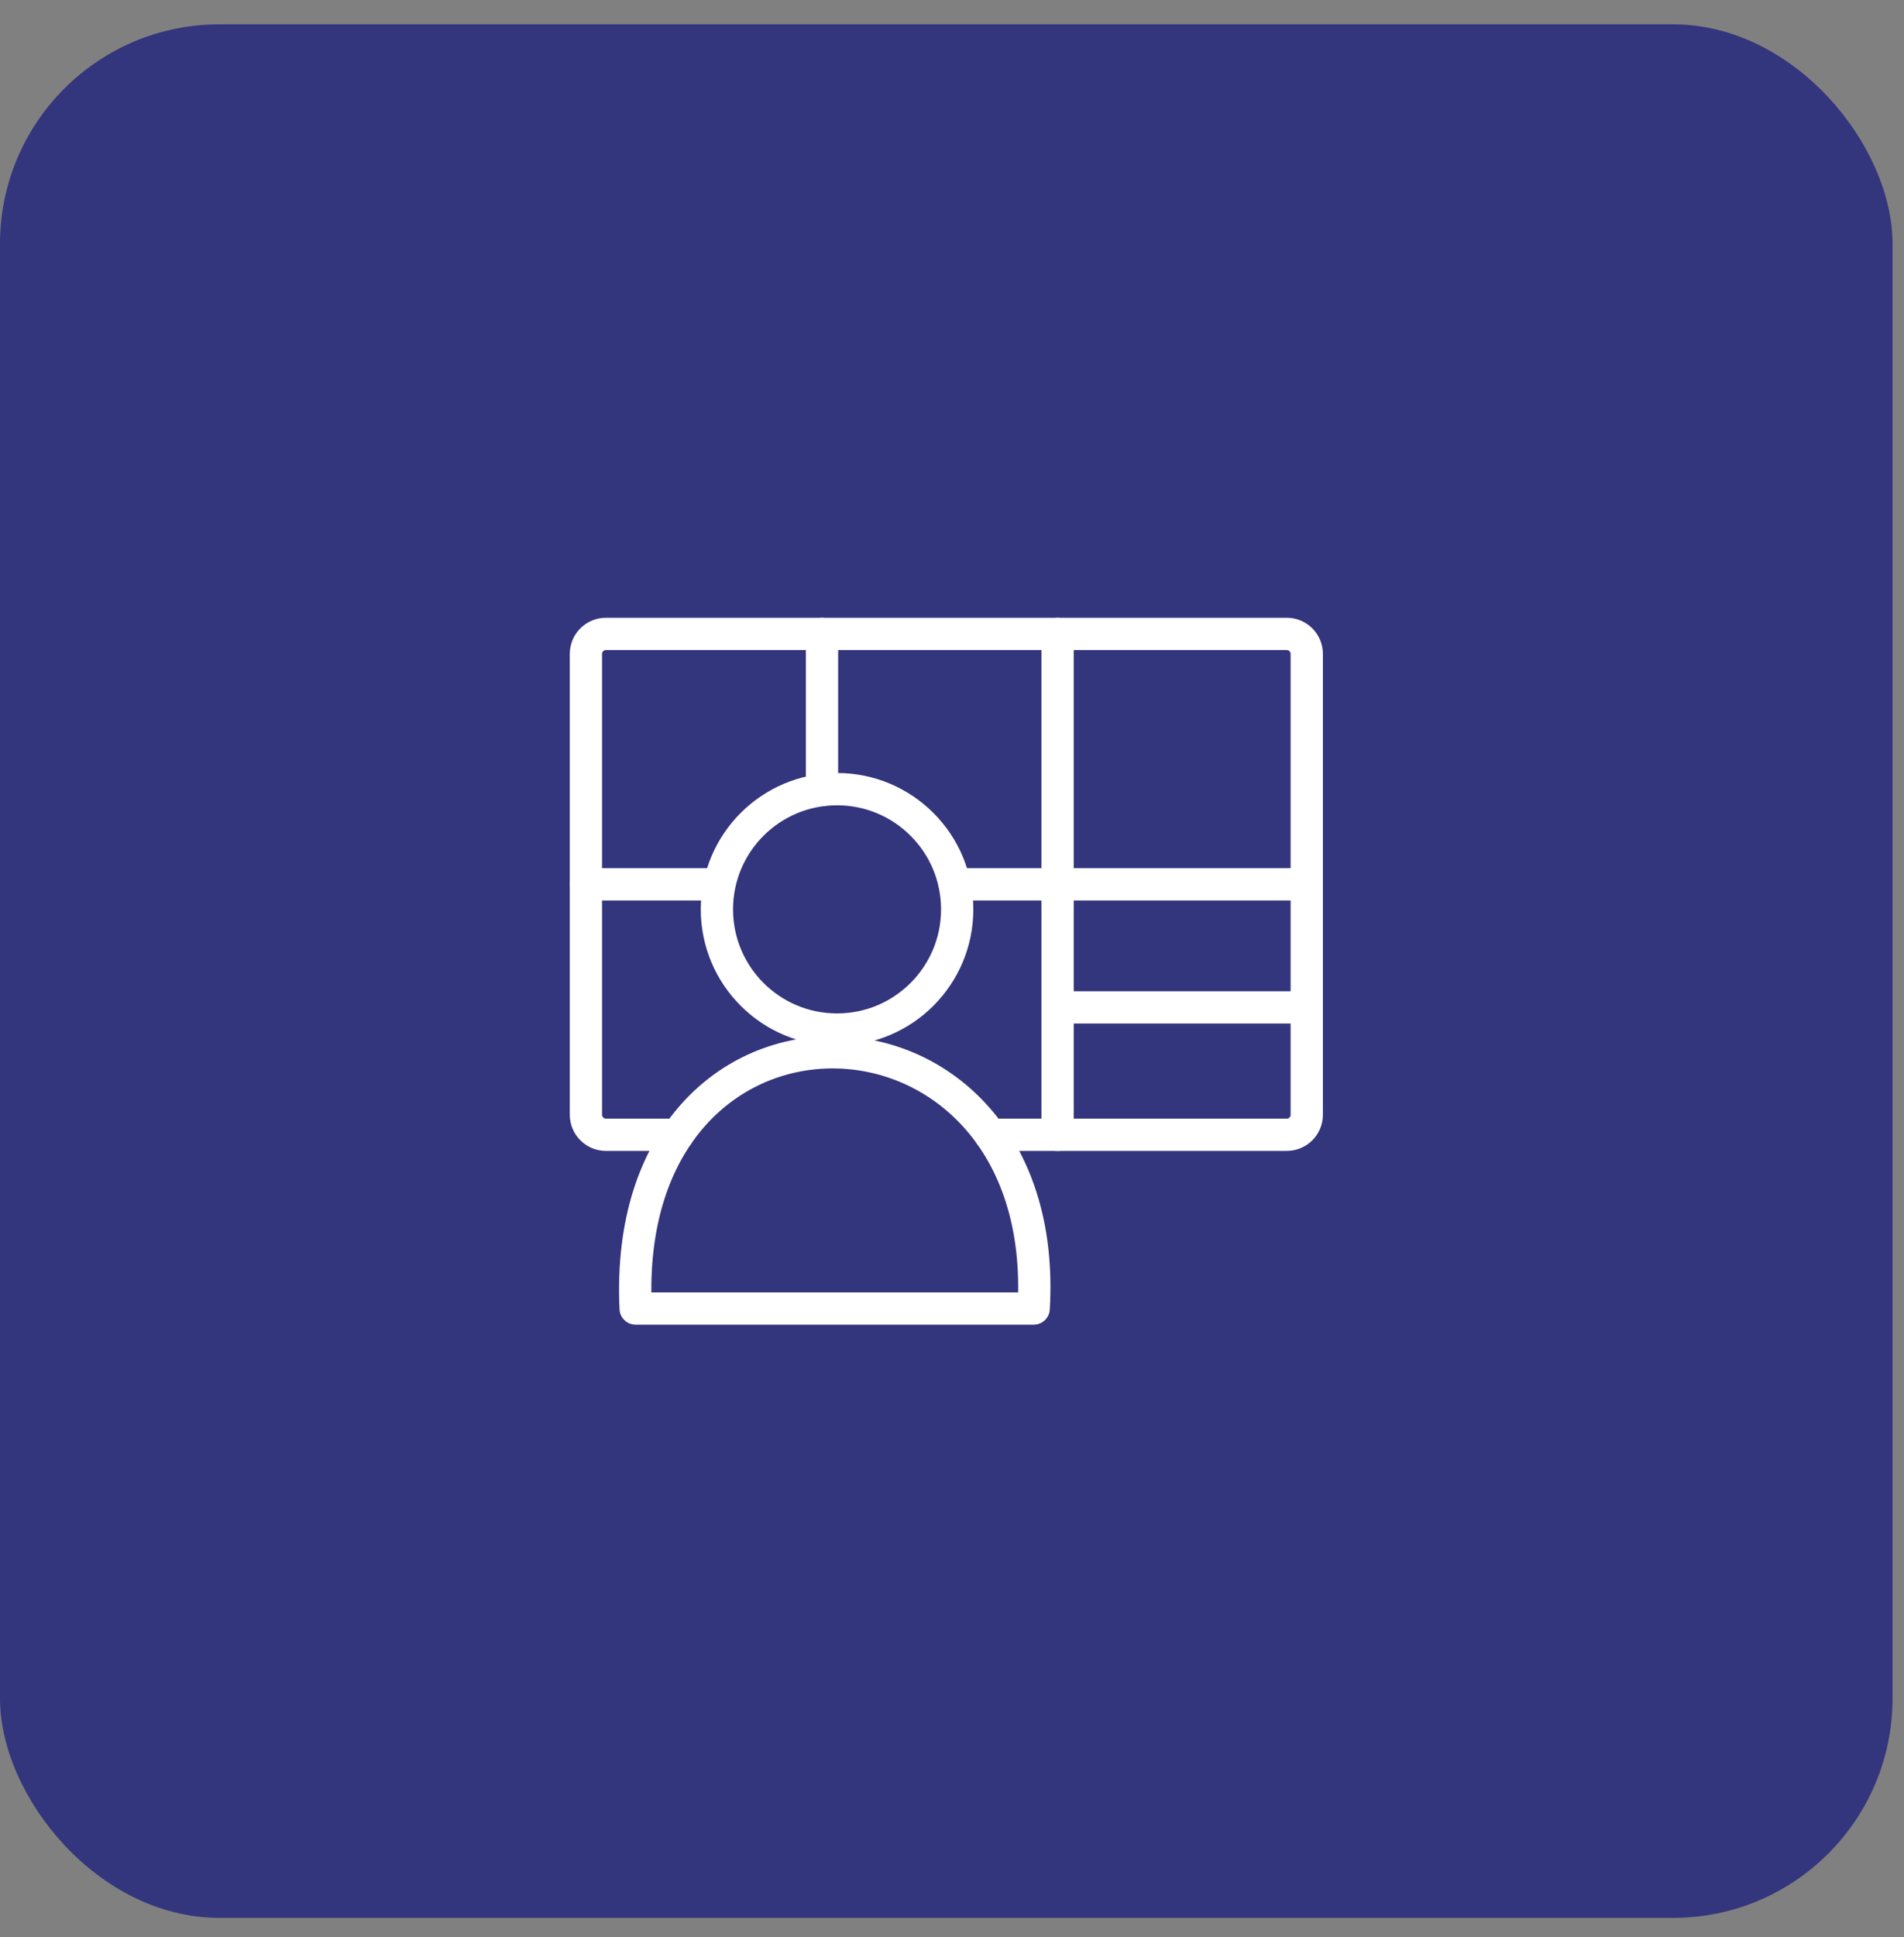
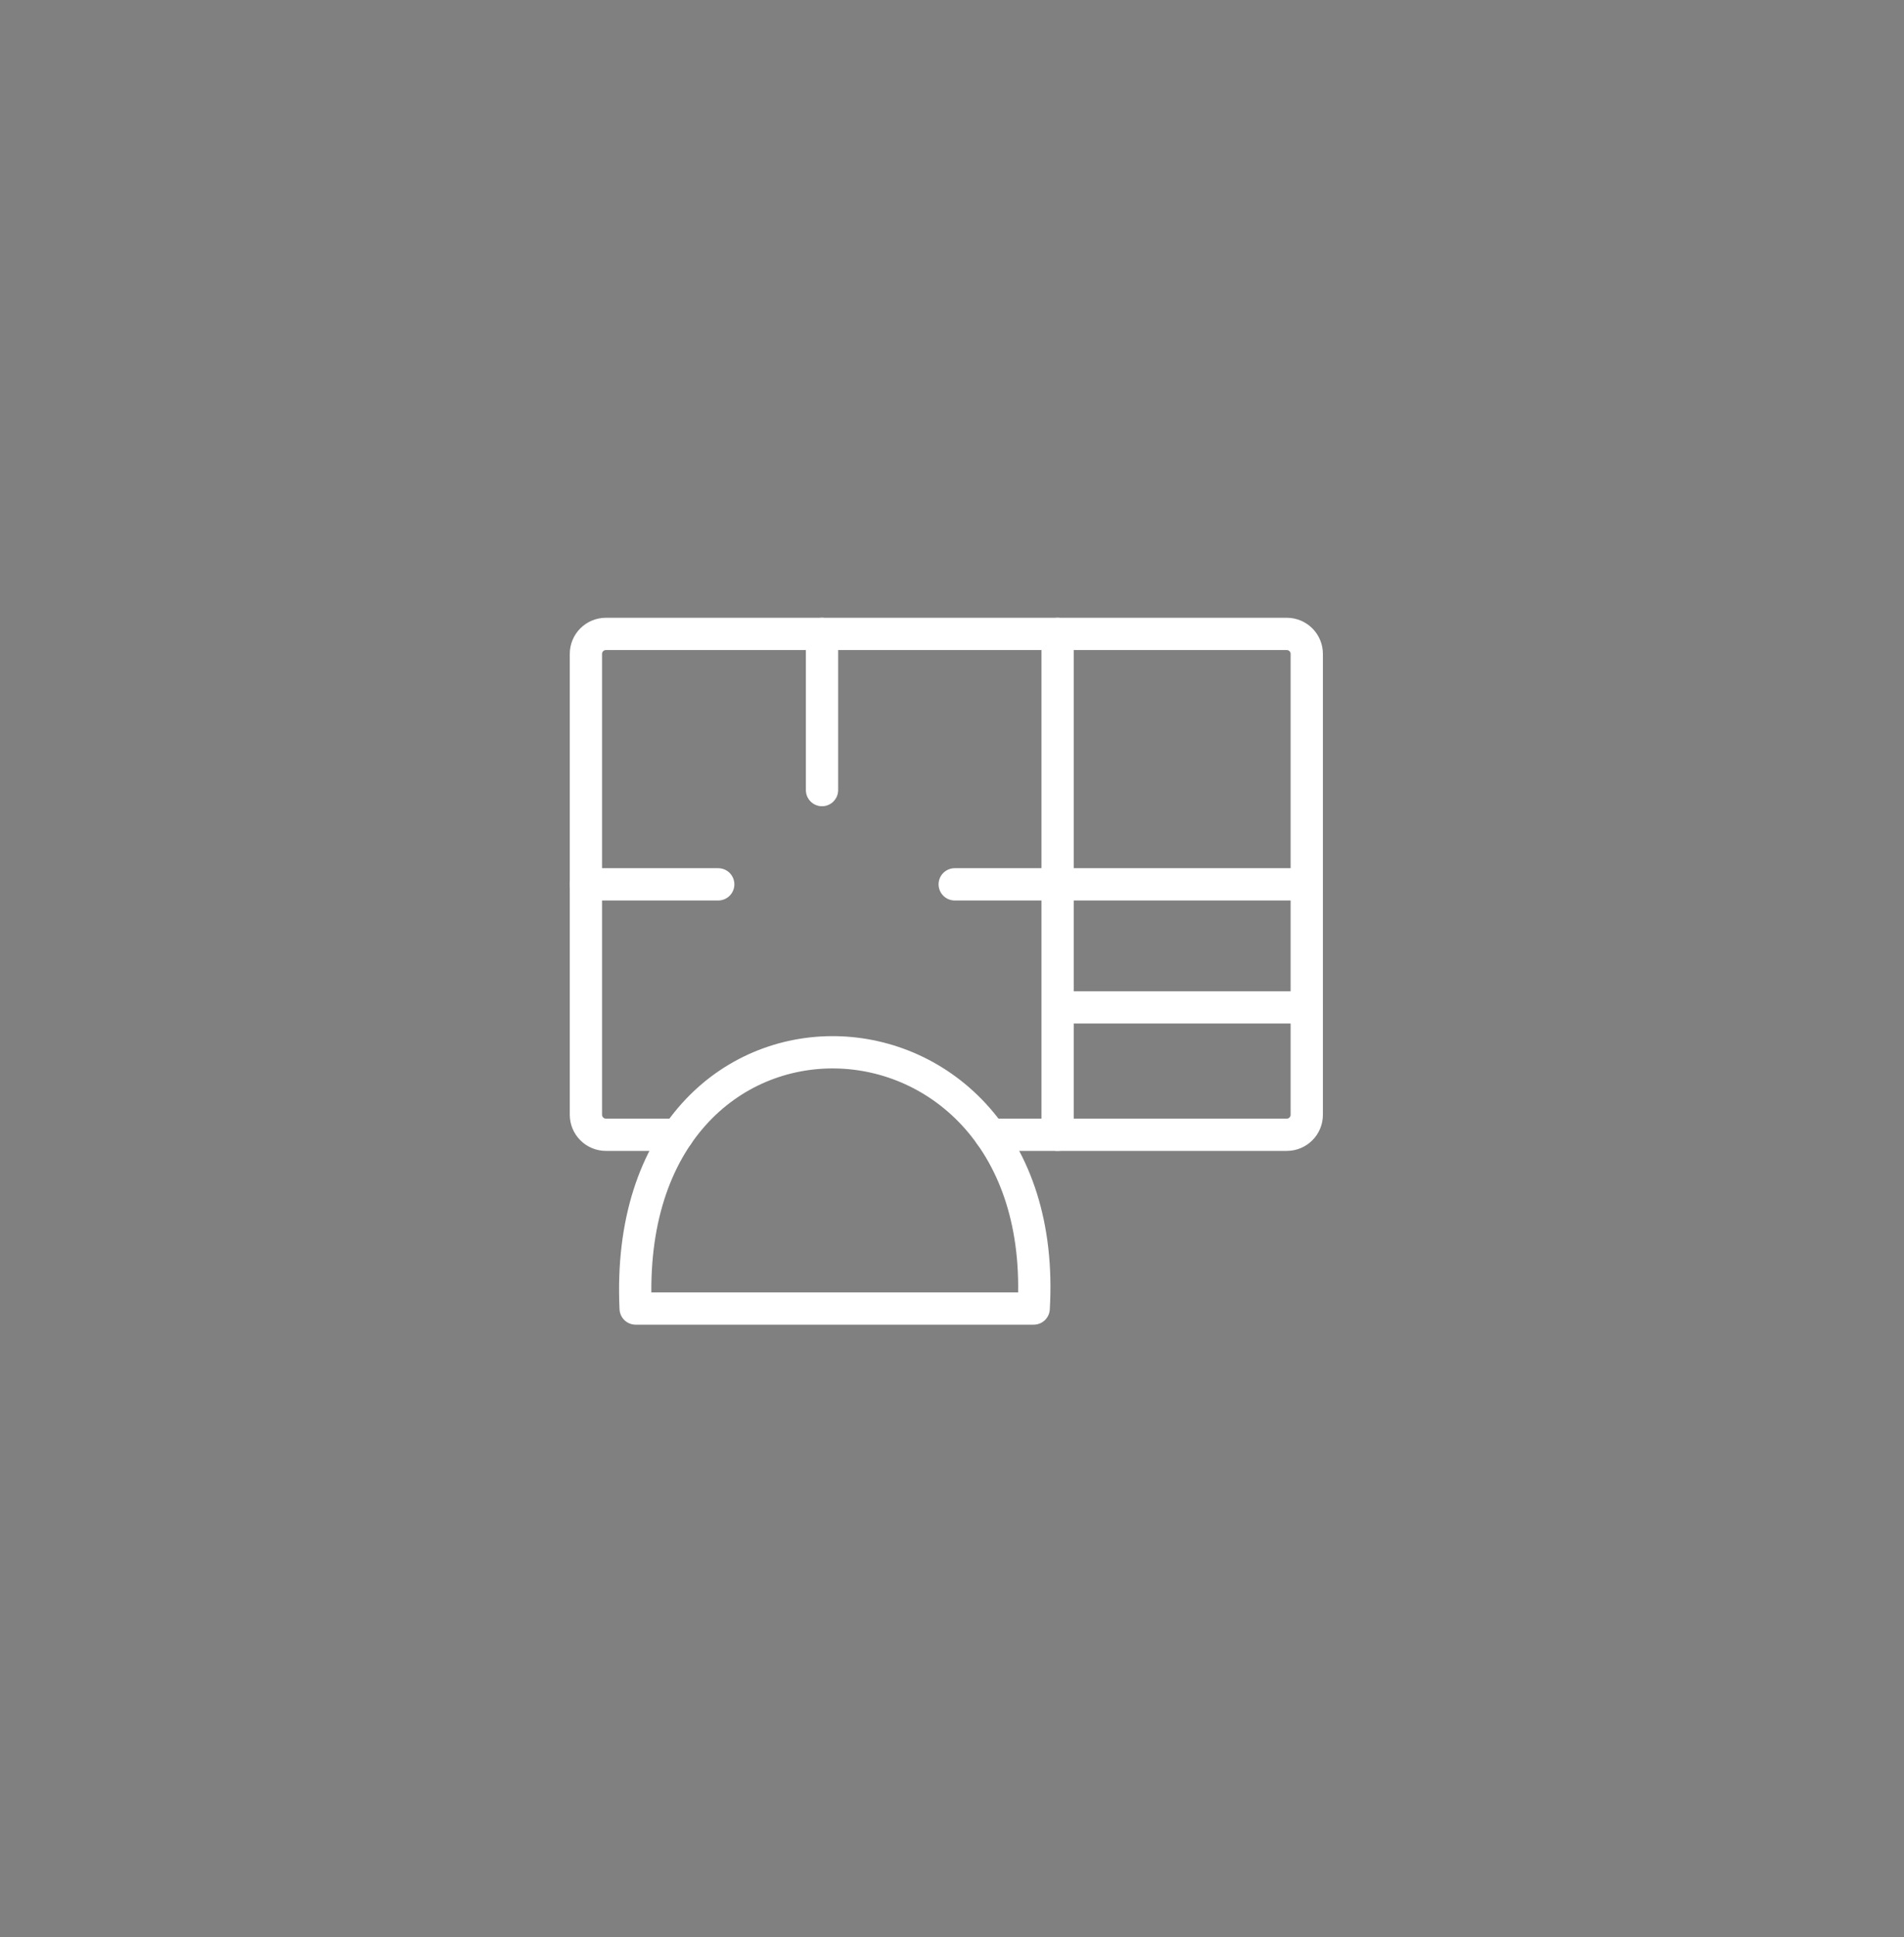
<svg xmlns="http://www.w3.org/2000/svg" width="59" height="60" viewBox="0 0 59 60" fill="none">
  <rect x="0" y="0" width="59" height="60" fill="#808080" stroke="none" />
-   <rect y="0.754" width="58.645" height="58.645" rx="6.799" fill="#33357D" />
  <path d="M21.001 35.145H18.777C18.695 35.145 18.614 35.129 18.539 35.098C18.464 35.067 18.395 35.021 18.338 34.963C18.28 34.906 18.234 34.837 18.203 34.762C18.172 34.687 18.156 34.606 18.156 34.524V20.253C18.156 19.909 18.433 19.633 18.777 19.633H39.873C40.217 19.633 40.493 19.91 40.493 20.253V34.524C40.493 34.869 40.217 35.145 39.873 35.145H30.688" stroke="white" stroke-linecap="round" stroke-linejoin="round" />
-   <path d="M25.938 31.887C27.994 31.887 29.661 30.22 29.661 28.164C29.661 26.108 27.994 24.441 25.938 24.441C23.882 24.441 22.215 26.108 22.215 28.164C22.215 30.22 23.882 31.887 25.938 31.887Z" stroke="white" stroke-linecap="round" stroke-linejoin="round" />
  <path d="M25.472 19.633V24.47M32.772 19.633V35.145M40.493 27.389H29.584M18.156 27.389H22.256M32.814 31.2H40.493M19.697 40.527H32.031C32.633 30.168 19.195 29.725 19.697 40.527Z" stroke="white" stroke-linecap="round" stroke-linejoin="round" />
</svg>